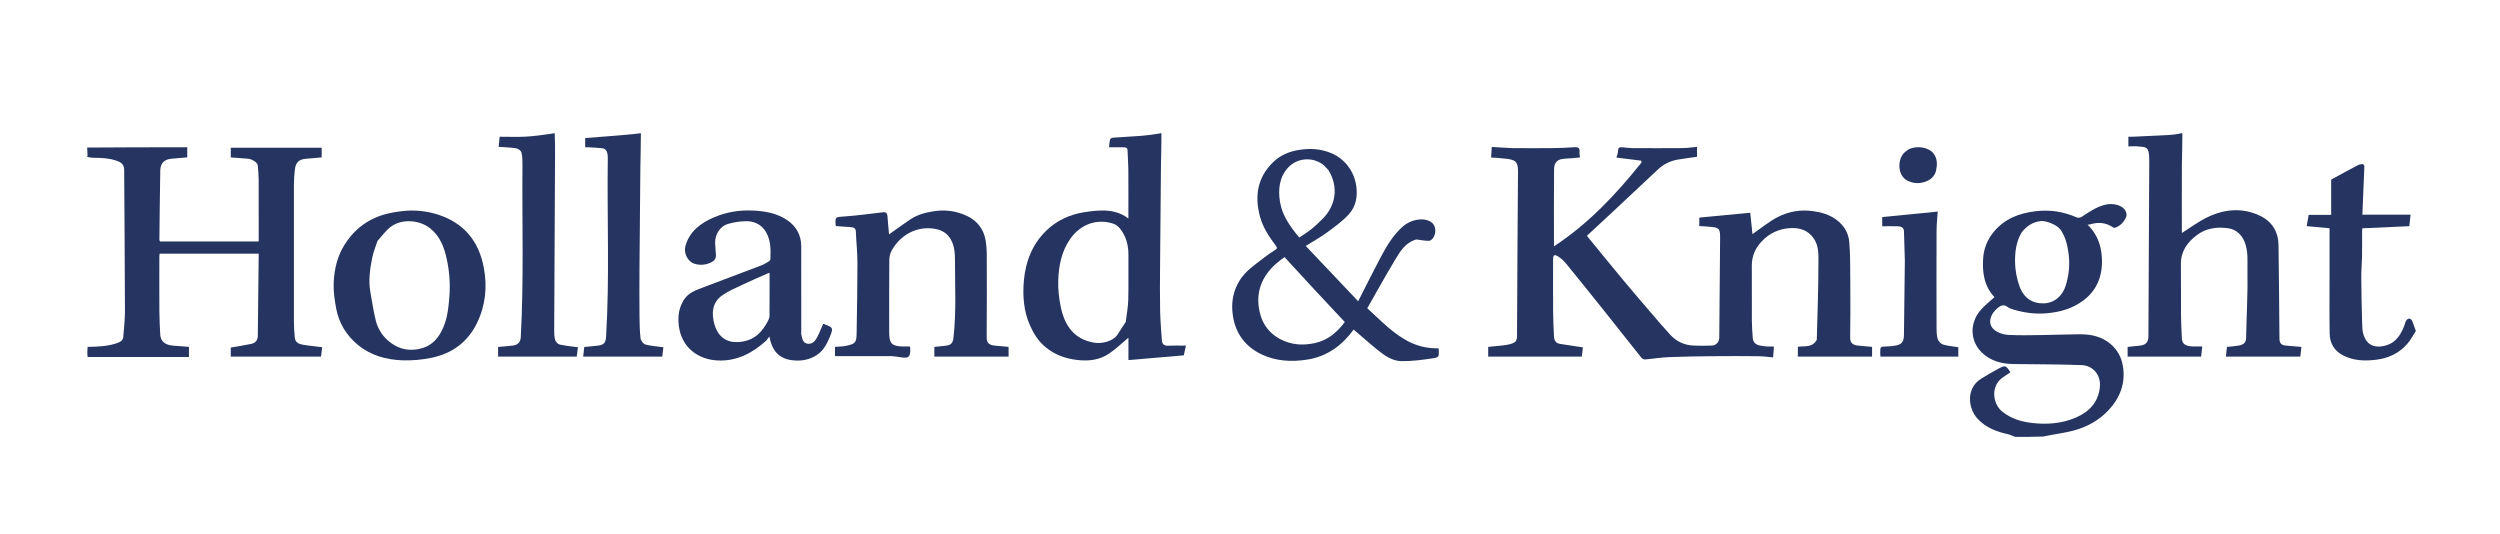
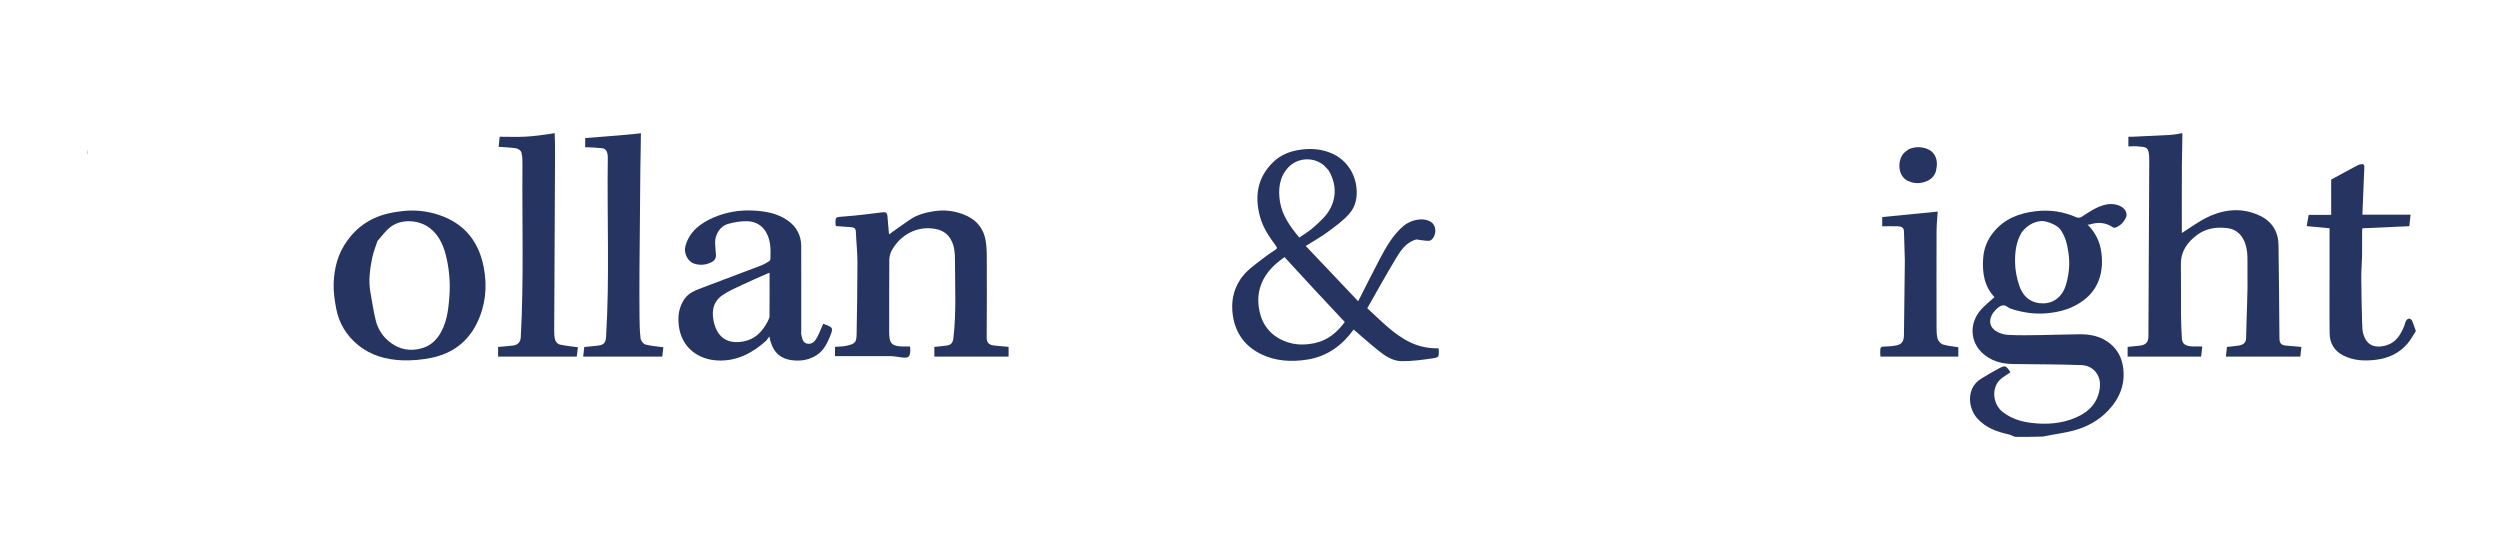
<svg xmlns="http://www.w3.org/2000/svg" width="267" height="57" viewBox="0 0 267 57" fill="none">
-   <path d="M9.316 15.76C12.868 15.729 16.419 15.729 19.997 15.729C19.997 16.106 19.997 16.456 19.997 16.807C19.44 16.854 18.89 16.901 18.339 16.947C17.561 17.012 17.133 17.415 17.118 18.209C17.07 20.686 17.052 23.162 17.023 25.639C17.023 25.665 17.046 25.692 17.087 25.786C20.56 25.786 24.062 25.786 27.63 25.786C27.63 25.581 27.63 25.416 27.63 25.252C27.63 23.222 27.636 21.191 27.625 19.161C27.623 18.669 27.577 18.175 27.532 17.684C27.501 17.341 26.936 16.981 26.425 16.946C25.841 16.907 25.257 16.858 24.648 16.811C24.648 16.473 24.648 16.123 24.648 15.776C27.88 15.776 31.101 15.776 34.356 15.776C34.356 16.087 34.356 16.437 34.356 16.808C33.848 16.853 33.316 16.913 32.782 16.945C31.929 16.996 31.567 17.32 31.483 18.173C31.434 18.664 31.391 19.158 31.39 19.65C31.384 24.555 31.383 29.459 31.39 34.364C31.391 34.934 31.433 35.506 31.485 36.075C31.529 36.555 31.909 36.738 32.307 36.809C32.984 36.928 33.671 36.989 34.409 37.081C34.37 37.398 34.327 37.742 34.285 38.084C31.072 38.084 27.87 38.084 24.646 38.084C24.646 37.745 24.646 37.395 24.646 37.119C25.41 36.985 26.148 36.879 26.874 36.719C27.286 36.628 27.527 36.316 27.533 35.885C27.57 33.034 27.598 30.183 27.629 27.331C27.63 27.258 27.63 27.184 27.63 27.09C24.089 27.09 20.588 27.09 17.041 27.09C17.033 27.211 17.018 27.344 17.018 27.477C17.017 29.414 17.008 31.351 17.022 33.287C17.027 34.108 17.07 34.929 17.115 35.749C17.153 36.453 17.643 36.853 18.486 36.913C19.041 36.952 19.594 37 20.18 37.046C20.18 37.374 20.18 37.724 20.18 38.13C16.593 38.13 12.998 38.13 9.36 38.13C9.316 37.784 9.316 37.438 9.36 37.049C10.467 37.022 11.527 36.996 12.542 36.629C12.847 36.518 13.136 36.363 13.165 35.986C13.234 35.065 13.348 34.144 13.345 33.222C13.334 28.19 13.291 23.158 13.262 18.126C13.259 17.668 13.022 17.387 12.614 17.227C11.754 16.889 10.854 16.851 9.945 16.849C9.736 16.849 9.526 16.791 9.316 16.76C9.316 16.718 9.316 16.677 9.352 16.59C9.363 16.336 9.34 16.126 9.316 15.916C9.316 15.875 9.316 15.833 9.316 15.76Z" fill="#253460" />
  <path d="M215.22 46.66C214.95 46.566 214.731 46.437 214.496 46.385C213.255 46.109 212.099 45.692 211.205 44.72C210.145 43.566 209.984 41.434 211.575 40.454C212.183 40.08 212.797 39.712 213.428 39.378C214.173 38.985 214.211 39.01 214.717 39.757C214.432 39.949 214.142 40.136 213.861 40.334C212.603 41.221 212.778 43.128 213.879 43.991C214.795 44.708 215.865 45.042 217.031 45.175C218.653 45.36 220.222 45.235 221.719 44.589C223.163 43.967 224.133 42.906 224.271 41.291C224.375 40.074 223.567 39.041 222.305 38.993C219.857 38.898 217.406 38.92 214.956 38.877C213.731 38.856 212.582 38.531 211.684 37.673C210.392 36.439 210.324 34.505 211.542 33.104C211.972 32.609 212.503 32.202 213.009 31.735C211.902 30.561 211.687 29.08 211.805 27.53C211.883 26.514 212.259 25.583 212.914 24.784C214.076 23.367 215.629 22.768 217.411 22.558C218.949 22.375 220.392 22.601 221.796 23.222C221.936 23.284 222.182 23.252 222.314 23.165C223.114 22.641 223.892 22.093 224.847 21.862C225.719 21.651 226.718 21.929 227.018 22.542C227.105 22.719 227.152 22.986 227.081 23.156C226.871 23.66 226.517 24.063 225.997 24.283C225.909 24.32 225.767 24.348 225.704 24.304C224.918 23.757 224.077 23.687 223.185 23.975C223.132 23.992 223.071 23.983 222.955 23.99C223.778 24.815 224.251 25.769 224.411 26.864C224.687 28.756 224.305 30.733 222.527 32.071C221.34 32.965 220.003 33.34 218.537 33.462C217.337 33.562 216.195 33.401 215.061 33.067C214.829 32.998 214.584 32.918 214.397 32.775C214.065 32.521 213.754 32.59 213.473 32.796C212.594 33.438 212.129 34.591 213.064 35.285C213.443 35.565 213.978 35.739 214.453 35.765C215.655 35.832 216.862 35.8 218.067 35.784C219.422 35.767 220.777 35.706 222.131 35.699C223.314 35.694 224.429 35.928 225.379 36.715C226.131 37.337 226.56 38.135 226.721 39.07C227.041 40.925 226.412 42.516 225.162 43.838C224.154 44.905 222.868 45.615 221.446 45.986C220.389 46.262 219.293 46.392 218.197 46.623C217.209 46.66 216.236 46.66 215.22 46.66ZM215.93 24.799C215.331 25.772 215.197 26.878 215.206 27.964C215.214 28.831 215.388 29.733 215.676 30.554C216.137 31.864 217.091 32.417 218.232 32.4C219.361 32.383 220.259 31.655 220.613 30.513C220.954 29.41 221.082 28.288 220.927 27.116C220.804 26.177 220.607 25.301 220.058 24.519C219.706 24.017 218.507 23.541 217.944 23.611C217.113 23.713 216.477 24.107 215.93 24.799Z" fill="#253460" />
-   <path d="M124.045 14.229C124.049 15.425 124.002 16.62 123.989 17.815C123.95 21.399 123.92 24.984 123.894 28.568C123.883 30.082 123.869 31.598 123.9 33.111C123.922 34.191 124.006 35.269 124.088 36.346C124.114 36.696 124.289 36.936 124.717 36.919C125.339 36.893 125.963 36.912 126.658 36.912C126.57 37.312 126.493 37.661 126.429 37.95C124.445 38.12 122.5 38.288 120.517 38.459C120.517 37.696 120.517 36.909 120.517 36.07C119.811 36.657 119.191 37.254 118.491 37.736C117.439 38.46 116.259 38.596 114.986 38.438C113.749 38.286 112.663 37.884 111.7 37.105C110.918 36.472 110.399 35.652 110.002 34.755C109.318 33.211 109.205 31.561 109.356 29.919C109.542 27.903 110.259 26.066 111.751 24.624C112.864 23.549 114.224 22.923 115.748 22.671C116.337 22.573 116.936 22.505 117.533 22.486C118.586 22.452 119.596 22.631 120.512 23.339C120.512 21.542 120.52 19.816 120.507 18.09C120.502 17.409 120.441 16.73 120.421 16.049C120.41 15.721 120.172 15.739 119.966 15.733C119.469 15.721 118.971 15.729 118.445 15.729C118.481 15.419 118.488 15.143 118.558 14.884C118.581 14.799 118.765 14.714 118.88 14.705C119.882 14.63 120.886 14.584 121.888 14.507C122.516 14.458 123.14 14.372 123.783 14.266C123.869 14.229 123.939 14.229 124.045 14.229ZM120.227 34.389C120.322 33.602 120.477 32.815 120.499 32.025C120.542 30.433 120.498 28.839 120.516 27.246C120.528 26.219 120.28 25.277 119.657 24.461C119.475 24.221 119.201 23.987 118.921 23.895C117.101 23.296 115.384 23.988 114.318 25.488C113.368 26.826 113.067 28.391 113.021 29.983C112.993 30.925 113.102 31.892 113.298 32.817C113.711 34.769 114.706 36.237 116.859 36.599C117.665 36.734 118.915 36.469 119.391 35.673C119.641 35.257 119.929 34.863 120.227 34.389Z" fill="#253460" />
  <path d="M233.079 14.229C233.083 15.346 233.031 16.463 233.025 17.58C233.011 20.067 233.02 22.555 233.02 24.888C233.847 24.37 234.749 23.686 235.748 23.203C237.584 22.316 239.513 22.142 241.398 23.058C242.651 23.666 243.323 24.751 243.345 26.155C243.396 29.474 243.414 32.793 243.445 36.112C243.45 36.683 243.637 36.877 244.202 36.914C244.709 36.948 245.216 37 245.789 37.049C245.752 37.379 245.713 37.731 245.674 38.084C243.032 38.084 240.393 38.084 237.725 38.084C237.762 37.751 237.801 37.407 237.841 37.051C238.253 37.005 238.681 36.981 239.1 36.906C239.542 36.827 239.877 36.652 239.886 36.079C239.925 33.703 240.076 31.327 240.03 28.955C240.009 27.916 240.141 26.832 239.713 25.811C239.368 24.989 238.763 24.481 237.921 24.37C236.754 24.216 235.605 24.37 234.628 25.106C233.593 25.886 232.898 26.856 232.92 28.238C232.948 30.033 232.917 31.829 232.931 33.625C232.937 34.462 232.979 35.298 233.024 36.134C233.057 36.742 233.391 36.974 234.24 37.004C234.535 37.015 234.83 37.006 235.202 37.006C235.16 37.392 235.121 37.746 235.083 38.084C232.454 38.084 229.859 38.084 227.23 38.084C227.23 37.767 227.23 37.417 227.23 37.051C227.67 37.006 228.125 36.968 228.579 36.91C229.192 36.831 229.448 36.53 229.451 35.896C229.484 29.625 229.516 23.354 229.541 17.083C229.543 16.763 229.528 16.429 229.439 16.125C229.297 15.635 228.813 15.7 228.442 15.647C228.078 15.595 227.7 15.636 227.311 15.636C227.311 15.287 227.311 14.979 227.311 14.604C227.467 14.604 227.632 14.611 227.796 14.603C229.096 14.543 230.397 14.483 231.697 14.414C232.065 14.394 232.432 14.341 232.816 14.266C232.903 14.229 232.974 14.229 233.079 14.229Z" fill="#253460" />
  <path d="M59.243 14.229C59.278 15.041 59.282 15.853 59.278 16.665C59.248 22.872 59.214 29.078 59.189 35.285C59.187 35.636 59.198 36.003 59.3 36.333C59.36 36.526 59.591 36.757 59.783 36.799C60.407 36.936 61.048 36.994 61.722 37.088C61.684 37.394 61.641 37.737 61.598 38.084C58.807 38.084 56.014 38.084 53.197 38.084C53.197 37.748 53.197 37.398 53.197 37.052C53.73 37.004 54.251 36.971 54.768 36.908C55.323 36.841 55.59 36.526 55.618 36.014C55.954 29.863 55.748 23.708 55.799 17.555C55.803 17.126 55.794 16.681 55.685 16.272C55.636 16.087 55.343 15.875 55.134 15.841C54.542 15.744 53.936 15.733 53.256 15.682C53.286 15.373 53.32 15.041 53.364 14.604C54.339 14.604 55.256 14.643 56.169 14.593C57.103 14.542 58.033 14.403 58.981 14.266C59.067 14.229 59.138 14.229 59.243 14.229Z" fill="#253460" />
  <path d="M68.447 14.229C68.451 15.456 68.404 16.682 68.391 17.909C68.352 21.525 68.321 25.141 68.296 28.757C68.285 30.428 68.285 32.099 68.299 33.77C68.305 34.56 68.318 35.354 68.412 36.136C68.441 36.38 68.704 36.731 68.926 36.792C69.524 36.957 70.158 36.992 70.849 37.088C70.812 37.4 70.769 37.754 70.729 38.084C67.905 38.084 65.123 38.084 62.285 38.084C62.322 37.761 62.36 37.42 62.401 37.056C62.885 37.009 63.386 36.972 63.885 36.91C64.512 36.831 64.691 36.587 64.73 35.955C65.113 29.616 64.824 23.271 64.912 16.929C64.922 16.202 64.734 15.875 64.28 15.828C63.804 15.778 63.326 15.759 62.848 15.73C62.742 15.724 62.634 15.729 62.499 15.729C62.499 15.387 62.499 15.068 62.499 14.745C63.097 14.698 63.695 14.651 64.293 14.605C65.585 14.504 66.877 14.403 68.185 14.266C68.271 14.229 68.341 14.229 68.447 14.229Z" fill="#253460" />
  <path d="M257.999 35.381C257.704 35.848 257.447 36.316 257.106 36.712C256.22 37.742 255.078 38.268 253.721 38.427C252.52 38.568 251.37 38.523 250.274 37.971C249.306 37.484 248.822 36.663 248.806 35.616C248.772 33.477 248.796 31.337 248.796 29.197C248.796 27.598 248.796 26 248.796 24.378C248.037 24.307 247.214 24.231 246.354 24.151C246.425 23.746 246.492 23.364 246.566 22.946C247.36 22.946 248.151 22.946 248.969 22.946C248.969 21.633 248.969 20.357 248.969 19.18C249.961 18.642 250.886 18.133 251.821 17.642C251.975 17.56 252.17 17.53 252.347 17.527C252.404 17.526 252.517 17.688 252.514 17.773C252.452 19.476 252.377 21.178 252.303 22.926C254.046 22.926 255.712 22.926 257.45 22.926C257.402 23.359 257.36 23.743 257.314 24.157C255.649 24.231 253.993 24.305 252.299 24.381C252.291 24.482 252.272 24.6 252.272 24.718C252.269 25.608 252.283 26.499 252.267 27.389C252.254 28.132 252.178 28.875 252.183 29.617C252.194 31.235 252.233 32.852 252.275 34.469C252.285 34.868 252.29 35.282 252.399 35.66C252.731 36.818 253.558 37.266 254.877 36.875C255.91 36.568 256.403 35.725 256.777 34.796C256.85 34.614 256.878 34.409 256.976 34.243C257.038 34.137 257.191 34.022 257.301 34.024C257.41 34.026 257.568 34.148 257.614 34.256C257.745 34.56 257.829 34.884 257.965 35.213C257.999 35.267 257.999 35.308 257.999 35.381Z" fill="#253460" />
  <path d="M9.316 15.957C9.34 16.126 9.363 16.335 9.352 16.558C9.316 16.381 9.316 16.189 9.316 15.957Z" fill="#253460" />
-   <path d="M194.033 36.283C194.105 33.526 194.209 30.808 194.208 28.089C194.208 27.241 194.263 26.335 193.762 25.547C193.145 24.579 192.201 24.292 191.147 24.366C189.986 24.447 188.97 24.907 188.154 25.773C187.464 26.506 187.092 27.356 187.093 28.367C187.096 30.319 187.087 32.272 187.099 34.224C187.102 34.842 187.145 35.46 187.192 36.077C187.229 36.559 187.51 36.831 188.008 36.911C188.234 36.947 188.461 36.987 188.688 37.002C188.92 37.018 189.154 37.006 189.46 37.006C189.429 37.39 189.4 37.746 189.366 38.169C188.804 38.122 188.299 38.048 187.793 38.043C186.197 38.027 184.601 38.025 183.005 38.04C181.415 38.056 179.825 38.075 178.237 38.14C177.381 38.175 176.53 38.32 175.675 38.39C175.553 38.4 175.379 38.299 175.296 38.196C173.996 36.572 172.713 34.935 171.415 33.31C170.021 31.563 168.621 29.821 167.207 28.089C166.986 27.819 166.705 27.578 166.408 27.393C165.995 27.134 165.871 27.223 165.871 27.712C165.868 29.586 165.86 31.46 165.874 33.334C165.88 34.202 165.924 35.07 165.967 35.937C165.987 36.332 166.144 36.654 166.587 36.724C167.401 36.852 168.216 36.973 169.053 37.1C169.018 37.395 168.978 37.74 168.937 38.084C165.611 38.084 162.285 38.084 158.939 38.084C158.939 37.752 158.939 37.413 158.939 37.048C159.399 37.004 159.871 36.965 160.34 36.909C160.657 36.872 160.979 36.837 161.284 36.751C161.908 36.576 162.015 36.414 162.019 35.775C162.051 29.925 162.071 24.075 162.123 18.225C162.132 17.155 161.68 17.058 160.855 16.953C160.32 16.884 159.778 16.863 159.248 16.822C159.271 16.478 159.294 16.133 159.323 15.695C159.992 15.735 160.666 15.775 161.341 15.814C161.465 15.821 161.59 15.822 161.715 15.822C163.077 15.823 164.438 15.834 165.8 15.819C166.591 15.81 167.383 15.778 168.173 15.722C168.598 15.692 168.736 15.85 168.693 16.255C168.675 16.431 168.725 16.614 168.746 16.816C168.252 16.858 167.736 16.926 167.218 16.942C166.396 16.969 165.985 17.263 165.976 18.071C165.944 20.779 165.964 23.488 165.964 26.307C169.658 23.892 172.606 20.739 175.323 17.346C175.303 17.283 175.284 17.22 175.264 17.157C174.393 17.048 173.523 16.94 172.633 16.828C172.698 16.581 172.81 16.35 172.807 16.119C172.803 15.752 172.992 15.702 173.279 15.729C173.617 15.76 173.954 15.816 174.291 15.818C176.091 15.827 177.891 15.832 179.69 15.816C180.197 15.812 180.702 15.733 181.242 15.686C181.242 16.069 181.242 16.388 181.242 16.746C180.562 16.843 179.868 16.924 179.181 17.046C178.387 17.187 177.678 17.525 177.084 18.082C175.532 19.535 173.983 20.992 172.429 22.444C171.458 23.353 170.48 24.256 169.48 25.185C170.769 26.759 172.021 28.307 173.294 29.837C174.336 31.089 175.399 32.324 176.46 33.561C177.102 34.309 177.739 35.063 178.413 35.783C179.074 36.49 179.915 36.869 180.887 36.907C181.543 36.933 182.202 36.935 182.858 36.904C183.29 36.883 183.613 36.506 183.617 36.068C183.653 32.483 183.684 28.898 183.709 25.314C183.711 25.056 183.705 24.769 183.596 24.55C183.522 24.404 183.266 24.295 183.078 24.27C182.559 24.199 182.034 24.181 181.486 24.14C181.486 23.821 181.486 23.502 181.486 23.24C183.282 23.069 185.069 22.899 186.926 22.722C187.004 23.474 187.086 24.27 187.161 25.003C188.06 24.386 188.901 23.681 189.853 23.189C191.014 22.587 192.281 22.362 193.628 22.548C194.547 22.674 195.372 22.919 196.118 23.463C196.927 24.054 197.414 24.863 197.499 25.828C197.61 27.063 197.6 28.31 197.608 29.552C197.623 31.723 197.633 33.894 197.599 36.065C197.59 36.656 197.909 36.851 198.446 36.91C198.935 36.963 199.425 36.999 199.938 37.045C199.938 37.39 199.938 37.739 199.938 38.084C197.296 38.084 194.67 38.084 192.011 38.084C192.011 37.77 192.011 37.419 192.011 37.036C192.71 36.926 193.567 37.166 194.033 36.283Z" fill="#253460" />
  <path d="M151.265 25.572C150.159 25.882 149.595 26.75 149.078 27.607C148.028 29.346 147.049 31.128 146.024 32.921C147.507 34.255 148.836 35.724 150.655 36.583C151.593 37.026 152.589 37.218 153.629 37.203C153.643 37.274 153.658 37.317 153.66 37.361C153.687 38.108 153.696 38.17 152.971 38.275C151.877 38.433 150.767 38.59 149.666 38.57C148.723 38.554 147.911 38.005 147.184 37.419C146.295 36.703 145.443 35.941 144.57 35.195C143.364 36.863 141.77 38.057 139.65 38.399C137.955 38.673 136.25 38.584 134.692 37.827C133.007 37.008 131.967 35.641 131.675 33.732C131.462 32.34 131.679 31.061 132.439 29.88C133.035 28.955 133.932 28.341 134.784 27.686C135.231 27.343 135.686 27.005 136.166 26.712C136.443 26.543 136.407 26.439 136.241 26.216C135.539 25.276 134.884 24.299 134.573 23.155C133.972 20.948 134.285 18.933 136.002 17.29C136.757 16.567 137.699 16.178 138.728 16.012C139.932 15.817 141.109 15.891 142.243 16.384C143.638 16.99 144.632 18.308 144.849 19.868C145.006 20.996 144.812 22.039 144.08 22.856C143.411 23.602 142.569 24.207 141.754 24.806C141.034 25.335 140.246 25.77 139.454 26.268C141.321 28.237 143.169 30.187 145.053 32.175C145.847 30.615 146.592 29.111 147.376 27.627C148.041 26.367 148.747 25.134 149.844 24.171C150.604 23.503 151.933 23.157 152.805 23.692C153.48 24.106 153.431 25.211 152.817 25.652C152.683 25.747 152.442 25.721 152.254 25.706C151.936 25.68 151.621 25.618 151.265 25.572ZM140.326 30.867C139.279 29.73 138.232 28.594 137.182 27.454C136.865 27.704 136.539 27.932 136.245 28.197C134.74 29.555 134.09 31.229 134.513 33.233C134.835 34.764 135.749 35.855 137.219 36.444C138.257 36.86 139.31 36.876 140.407 36.645C141.836 36.344 142.807 35.478 143.623 34.393C142.512 33.203 141.443 32.058 140.326 30.867ZM141.879 18.168C141.665 17.955 141.476 17.708 141.234 17.536C140.074 16.711 138.502 16.905 137.594 17.871C136.614 18.913 136.488 20.263 136.708 21.587C136.952 23.057 137.832 24.246 138.761 25.372C139.199 25.072 139.644 24.802 140.046 24.48C140.467 24.142 140.862 23.767 141.244 23.384C142.66 21.967 142.993 20.001 141.879 18.168Z" fill="#253460" />
  <path d="M95.239 38.037C93.198 38.037 91.204 38.037 89.176 38.037C89.176 37.766 89.176 37.416 89.176 37.043C89.572 37.009 89.992 37.02 90.391 36.931C91.367 36.711 91.472 36.58 91.488 35.589C91.529 33.066 91.576 30.542 91.575 28.019C91.574 26.925 91.446 25.831 91.406 24.736C91.392 24.344 91.158 24.285 90.867 24.26C90.344 24.216 89.82 24.183 89.296 24.145C89.279 24.121 89.248 24.098 89.246 24.073C89.198 23.134 89.202 23.189 90.148 23.121C91.524 23.021 92.895 22.842 94.266 22.674C94.636 22.629 94.761 22.76 94.783 23.109C94.825 23.76 94.895 24.41 94.95 25.031C95.727 24.482 96.472 23.929 97.245 23.417C98.003 22.914 98.859 22.693 99.761 22.556C100.809 22.396 101.81 22.501 102.788 22.856C104.205 23.371 105.097 24.346 105.294 25.877C105.346 26.273 105.386 26.673 105.387 27.072C105.394 30.071 105.406 33.07 105.377 36.069C105.371 36.65 105.687 36.853 106.228 36.91C106.716 36.962 107.206 37 107.717 37.046C107.717 37.392 107.717 37.742 107.717 38.084C105.072 38.084 102.446 38.084 99.788 38.084C99.788 37.767 99.788 37.417 99.788 37.049C100.213 37.004 100.654 36.97 101.091 36.908C101.599 36.837 101.768 36.595 101.827 36.082C102.145 33.321 101.989 30.55 101.99 27.784C101.99 27.057 101.952 26.308 101.566 25.607C101.186 24.918 100.62 24.587 99.91 24.452C97.898 24.07 96.096 25.141 95.211 26.797C95.054 27.092 94.979 27.466 94.977 27.804C94.958 30.381 94.966 32.959 94.966 35.536C94.966 36.675 95.25 36.969 96.393 37.005C96.655 37.013 96.918 37.006 97.162 37.006C97.191 37.071 97.214 37.097 97.214 37.124C97.239 38.186 97.08 38.317 96.015 38.129C95.774 38.086 95.528 38.067 95.239 38.037Z" fill="#253460" />
  <path d="M81.841 36.373C80.365 37.709 78.719 38.572 76.705 38.5C74.59 38.425 72.793 37.13 72.502 34.822C72.37 33.771 72.501 32.822 73.087 31.951C73.546 31.27 74.288 30.999 75.019 30.724C77.13 29.93 79.24 29.137 81.346 28.331C81.627 28.224 81.886 28.054 82.145 27.896C82.212 27.856 82.277 27.753 82.28 27.676C82.321 26.55 82.338 25.415 81.59 24.47C81.141 23.904 80.469 23.634 79.779 23.625C79.102 23.617 78.403 23.729 77.749 23.913C76.927 24.144 76.364 25.024 76.375 25.891C76.38 26.337 76.436 26.782 76.463 27.228C76.486 27.596 76.293 27.852 75.986 28.005C75.391 28.301 74.76 28.364 74.128 28.153C73.436 27.922 72.993 27.012 73.206 26.261C73.645 24.714 74.806 23.843 76.19 23.239C77.525 22.656 78.947 22.419 80.402 22.485C81.705 22.544 82.99 22.77 84.09 23.521C85.043 24.172 85.567 25.112 85.571 26.285C85.581 29.314 85.574 32.344 85.574 35.373C85.574 35.498 85.551 35.629 85.58 35.746C85.682 36.155 85.729 36.643 86.263 36.712C86.787 36.78 87.075 36.39 87.286 35.992C87.525 35.541 87.704 35.058 87.914 34.578C87.929 34.584 87.971 34.599 88.013 34.614C88.987 34.959 89.016 35.035 88.621 35.986C88.314 36.723 87.965 37.423 87.274 37.889C86.445 38.449 85.524 38.595 84.556 38.467C83.129 38.279 82.435 37.379 82.168 35.94C82.067 36.076 81.966 36.213 81.841 36.373ZM82.002 34.308C82.065 34.139 82.181 33.97 82.182 33.8C82.196 32.252 82.191 30.703 82.191 29.133C82.139 29.151 82.041 29.178 81.948 29.219C81.048 29.619 80.141 30.005 79.252 30.428C78.526 30.774 77.77 31.092 77.12 31.553C76.036 32.322 75.977 33.493 76.299 34.628C76.711 36.082 77.768 36.785 79.425 36.461C80.669 36.217 81.413 35.424 82.002 34.308Z" fill="#253460" />
  <path d="M37.115 25.668C37.885 24.603 38.844 23.809 40.018 23.282C40.943 22.866 41.912 22.67 42.923 22.551C44.266 22.394 45.563 22.524 46.826 22.937C49.58 23.837 51.146 25.78 51.673 28.596C52.055 30.638 51.854 32.618 50.946 34.493C49.966 36.519 48.304 37.742 46.131 38.203C45.1 38.421 44.017 38.519 42.964 38.481C41.252 38.419 39.611 37.965 38.254 36.859C37.02 35.853 36.206 34.541 35.908 32.969C35.74 32.084 35.606 31.17 35.635 30.275C35.688 28.628 36.09 27.056 37.115 25.668ZM40.312 25.739C40.123 26.327 39.878 26.904 39.757 27.506C39.512 28.726 39.332 29.959 39.558 31.208C39.742 32.223 39.887 33.248 40.136 34.246C40.341 35.067 40.79 35.807 41.426 36.364C42.317 37.145 43.359 37.509 44.589 37.3C45.524 37.142 46.248 36.718 46.791 35.959C47.718 34.664 47.885 33.145 47.997 31.631C48.093 30.322 48.001 29.009 47.725 27.719C47.448 26.424 47.006 25.217 45.906 24.358C44.783 23.482 42.896 23.337 41.732 24.222C41.205 24.622 40.803 25.185 40.312 25.739Z" fill="#253460" />
  <path d="M203.438 27.82C203.407 26.75 203.375 25.726 203.344 24.703C203.331 24.268 203.02 24.179 202.68 24.169C202.135 24.152 201.59 24.164 201.021 24.164C201.021 23.816 201.021 23.497 201.021 23.182C202.978 22.989 204.927 22.797 206.949 22.597C206.905 23.288 206.827 23.963 206.825 24.639C206.812 28.042 206.815 31.446 206.823 34.85C206.824 35.295 206.821 35.758 206.937 36.181C207.004 36.426 207.271 36.718 207.51 36.793C208.027 36.955 208.583 36.991 209.147 37.082C209.147 37.384 209.147 37.724 209.147 38.083C206.394 38.083 203.633 38.083 200.831 38.083C200.825 37.982 200.81 37.848 200.809 37.715C200.804 37.006 200.806 37.017 201.526 37C201.863 36.993 202.203 36.959 202.532 36.891C203.117 36.768 203.333 36.461 203.342 35.761C203.378 33.13 203.407 30.498 203.438 27.82Z" fill="#253460" />
  <path d="M203.858 15.934C204.767 15.518 205.952 15.747 206.448 16.329C206.944 16.911 206.906 17.592 206.772 18.214C206.625 18.897 206.075 19.313 205.359 19.485C204.813 19.616 204.314 19.563 203.805 19.338C202.62 18.814 202.658 17.109 203.296 16.391C203.446 16.221 203.647 16.096 203.858 15.934Z" fill="#253460" />
</svg>